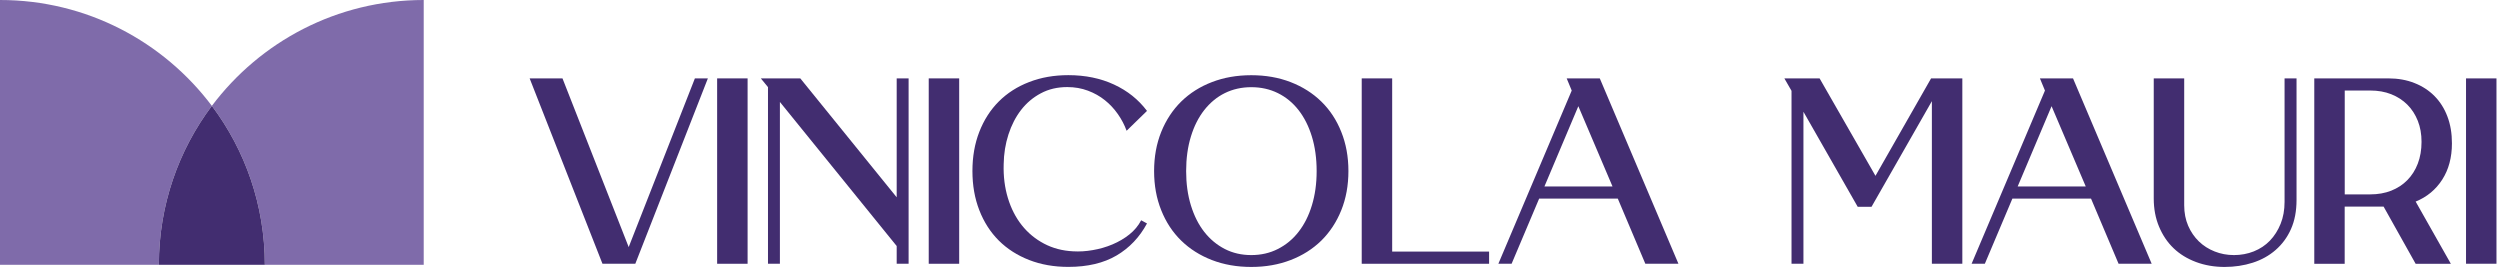
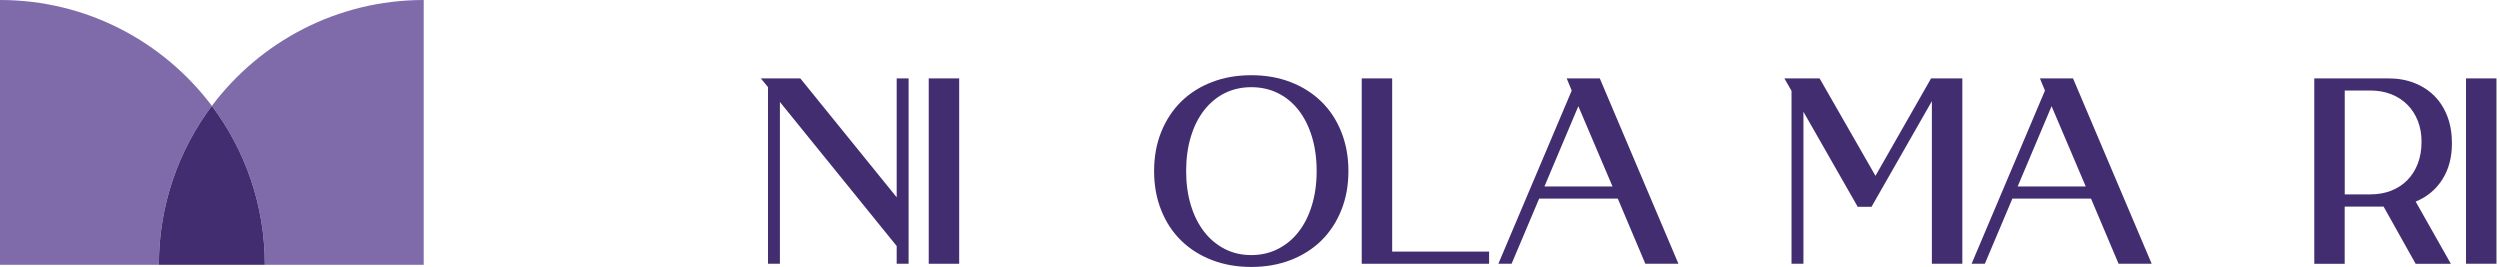
<svg xmlns="http://www.w3.org/2000/svg" width="487" height="52" viewBox="0 0 487 52" fill="none">
  <g clip-path="url(#clip0_68_438)">
    <path d="M82.54 0V51.587H51.587C51.587 39.97 47.749 29.25 41.27 20.625C50.679 8.11 65.671 0 82.54 0Z" fill="#7F6BAA" />
    <path d="M41.27 20.625C34.791 29.25 30.952 39.97 30.952 51.587H0V0C16.879 0 31.86 8.11 41.27 20.625Z" fill="#7F6BAA" />
    <path d="M51.587 51.587H30.953C30.953 39.97 34.791 29.25 41.27 20.625C47.749 29.25 51.587 39.97 51.587 51.587Z" fill="#422D70" />
-     <path d="M109.572 15.27L122.468 48.131L135.365 15.27H137.893L123.758 51.381H117.361L103.175 15.27H109.572Z" fill="#422D70" />
-     <path d="M145.631 51.381H139.698V15.27H145.631V51.381Z" fill="#422D70" />
    <path d="M155.897 15.27L174.675 38.432V15.27H176.996V51.381H174.675V47.925L151.925 19.861V51.381H149.603V16.972L148.21 15.27H155.897Z" fill="#422D70" />
    <path d="M186.849 51.381H180.917V15.27H186.849V51.381Z" fill="#422D70" />
-     <path d="M195.516 31.984C195.444 34.357 195.722 36.555 196.341 38.587C196.96 40.62 197.858 42.374 199.045 43.87C200.231 45.366 201.676 46.563 203.378 47.46C205.08 48.358 206.968 48.853 209.032 48.956C210.27 49.029 211.549 48.956 212.88 48.719C214.201 48.492 215.48 48.131 216.698 47.615C217.915 47.099 219.019 46.459 219.999 45.675C220.979 44.891 221.743 43.983 222.3 42.91L223.435 43.529C221.991 46.212 220.01 48.296 217.503 49.771C214.995 51.247 211.859 51.99 208.114 51.99C205.328 51.99 202.779 51.546 200.479 50.648C198.178 49.751 196.207 48.492 194.567 46.862C192.937 45.232 191.668 43.261 190.77 40.95C189.872 38.649 189.429 36.101 189.429 33.315C189.429 30.529 189.872 27.981 190.77 25.68C191.668 23.379 192.926 21.409 194.567 19.768C196.197 18.138 198.168 16.869 200.479 15.982C202.779 15.084 205.328 14.64 208.114 14.64C211.415 14.64 214.376 15.249 217.007 16.467C219.638 17.684 221.774 19.397 223.435 21.605L219.463 25.474C219.05 24.339 218.483 23.256 217.76 22.224C217.038 21.192 216.192 20.284 215.233 19.521C214.273 18.747 213.169 18.128 211.931 17.663C210.693 17.199 209.352 16.962 207.907 16.962C205.978 16.962 204.265 17.364 202.749 18.179C201.232 18.984 199.953 20.067 198.9 21.429C197.848 22.791 197.033 24.38 196.445 26.196C195.856 28.022 195.547 29.941 195.516 31.974V31.984Z" fill="#422D70" />
    <path d="M224.818 33.325C224.818 30.54 225.282 27.991 226.21 25.69C227.139 23.39 228.439 21.419 230.1 19.779C231.771 18.148 233.763 16.879 236.084 15.992C238.406 15.094 240.964 14.651 243.75 14.651C246.536 14.651 249.084 15.094 251.406 15.992C253.727 16.89 255.718 18.148 257.39 19.779C259.061 21.409 260.361 23.379 261.279 25.69C262.208 27.991 262.672 30.54 262.672 33.325C262.672 36.111 262.208 38.66 261.279 40.96C260.351 43.261 259.051 45.232 257.39 46.872C255.718 48.502 253.727 49.771 251.406 50.659C249.084 51.556 246.525 52 243.75 52C240.975 52 238.406 51.556 236.084 50.659C233.763 49.761 231.771 48.502 230.1 46.872C228.429 45.242 227.129 43.271 226.21 40.96C225.282 38.66 224.818 36.111 224.818 33.325ZM231.06 33.325C231.06 35.771 231.369 37.989 231.988 40.011C232.607 42.023 233.474 43.746 234.588 45.17C235.702 46.594 237.044 47.708 238.591 48.502C240.139 49.297 241.862 49.689 243.75 49.689C245.638 49.689 247.371 49.297 248.929 48.502C250.498 47.708 251.839 46.604 252.953 45.17C254.068 43.746 254.944 42.023 255.553 40.011C256.172 37.999 256.482 35.771 256.482 33.325C256.482 30.88 256.172 28.6 255.553 26.598C254.934 24.587 254.068 22.863 252.953 21.44C251.839 20.016 250.498 18.912 248.929 18.138C247.361 17.364 245.638 16.983 243.75 16.983C241.862 16.983 240.139 17.375 238.591 18.138C237.044 18.902 235.713 20.016 234.588 21.44C233.474 22.863 232.597 24.587 231.988 26.598C231.369 28.61 231.06 30.86 231.06 33.325Z" fill="#422D70" />
    <path d="M271.195 15.27V49.008H290.075V51.381H265.262V15.27H271.195Z" fill="#422D70" />
    <path d="M294.46 51.381H291.881L306.171 17.643L305.19 15.27H311.639L326.96 51.381H320.512L315.147 38.691H299.825L294.46 51.381ZM300.857 36.318H314.115L307.46 20.686L300.857 36.318Z" fill="#422D70" />
    <path d="M354.456 15.27L365.341 34.254L376.175 15.27H382.262V51.381H376.329V19.706L364.568 40.29H361.885L351.31 21.77V51.381H348.988V17.694L347.595 15.27H354.456Z" fill="#422D70" />
    <path d="M386.647 51.381H384.068L398.357 17.643L397.377 15.27H403.825L419.147 51.381H412.699L407.333 38.691H392.012L386.647 51.381ZM393.044 36.318H406.302L399.647 20.686L393.044 36.318Z" fill="#422D70" />
-     <path d="M445.044 15.27H447.365V38.948C447.365 41.115 447.004 43.003 446.282 44.623C445.56 46.243 444.559 47.594 443.29 48.698C442.021 49.802 440.535 50.628 438.833 51.175C437.13 51.721 435.294 52 433.333 52C431.373 52 429.485 51.68 427.783 51.041C426.08 50.401 424.626 49.514 423.418 48.358C422.211 47.202 421.272 45.799 420.581 44.148C419.89 42.498 419.549 40.671 419.549 38.68V15.27H425.482V39.98C425.482 41.456 425.74 42.786 426.256 43.983C426.772 45.17 427.473 46.181 428.34 47.027C429.217 47.873 430.238 48.523 431.414 48.987C432.58 49.452 433.839 49.689 435.18 49.689C436.522 49.689 437.842 49.452 439.049 48.967C440.256 48.482 441.299 47.791 442.175 46.883C443.052 45.975 443.744 44.881 444.26 43.612C444.775 42.343 445.033 40.909 445.033 39.33V15.27H445.044Z" fill="#422D70" />
    <path d="M450.822 51.381V15.27H465.266C467.123 15.27 468.815 15.569 470.342 16.178C471.869 16.776 473.179 17.633 474.263 18.736C475.346 19.84 476.182 21.161 476.76 22.709C477.348 24.256 477.637 25.99 477.637 27.919C477.637 30.674 477.007 33.026 475.749 34.986C474.49 36.947 472.767 38.371 470.569 39.268L477.43 51.391H470.569L464.327 40.248H456.744V51.391H450.811L450.822 51.381ZM456.754 37.865H461.706C463.223 37.865 464.585 37.628 465.813 37.143C467.03 36.658 468.083 35.977 468.96 35.079C469.837 34.182 470.518 33.109 470.992 31.86C471.467 30.612 471.714 29.198 471.714 27.651C471.714 26.103 471.477 24.772 470.992 23.544C470.507 22.327 469.837 21.275 468.96 20.398C468.083 19.521 467.03 18.84 465.813 18.355C464.595 17.87 463.223 17.633 461.706 17.633H456.754V37.855V37.865Z" fill="#422D70" />
    <path d="M486.314 51.381H480.381V15.27H486.314V51.381Z" fill="#422D70" />
  </g>
  <defs>
    <clipPath id="clip0_68_438">
      <rect width="486.313" height="52" fill="white" />
    </clipPath>
  </defs>
</svg>